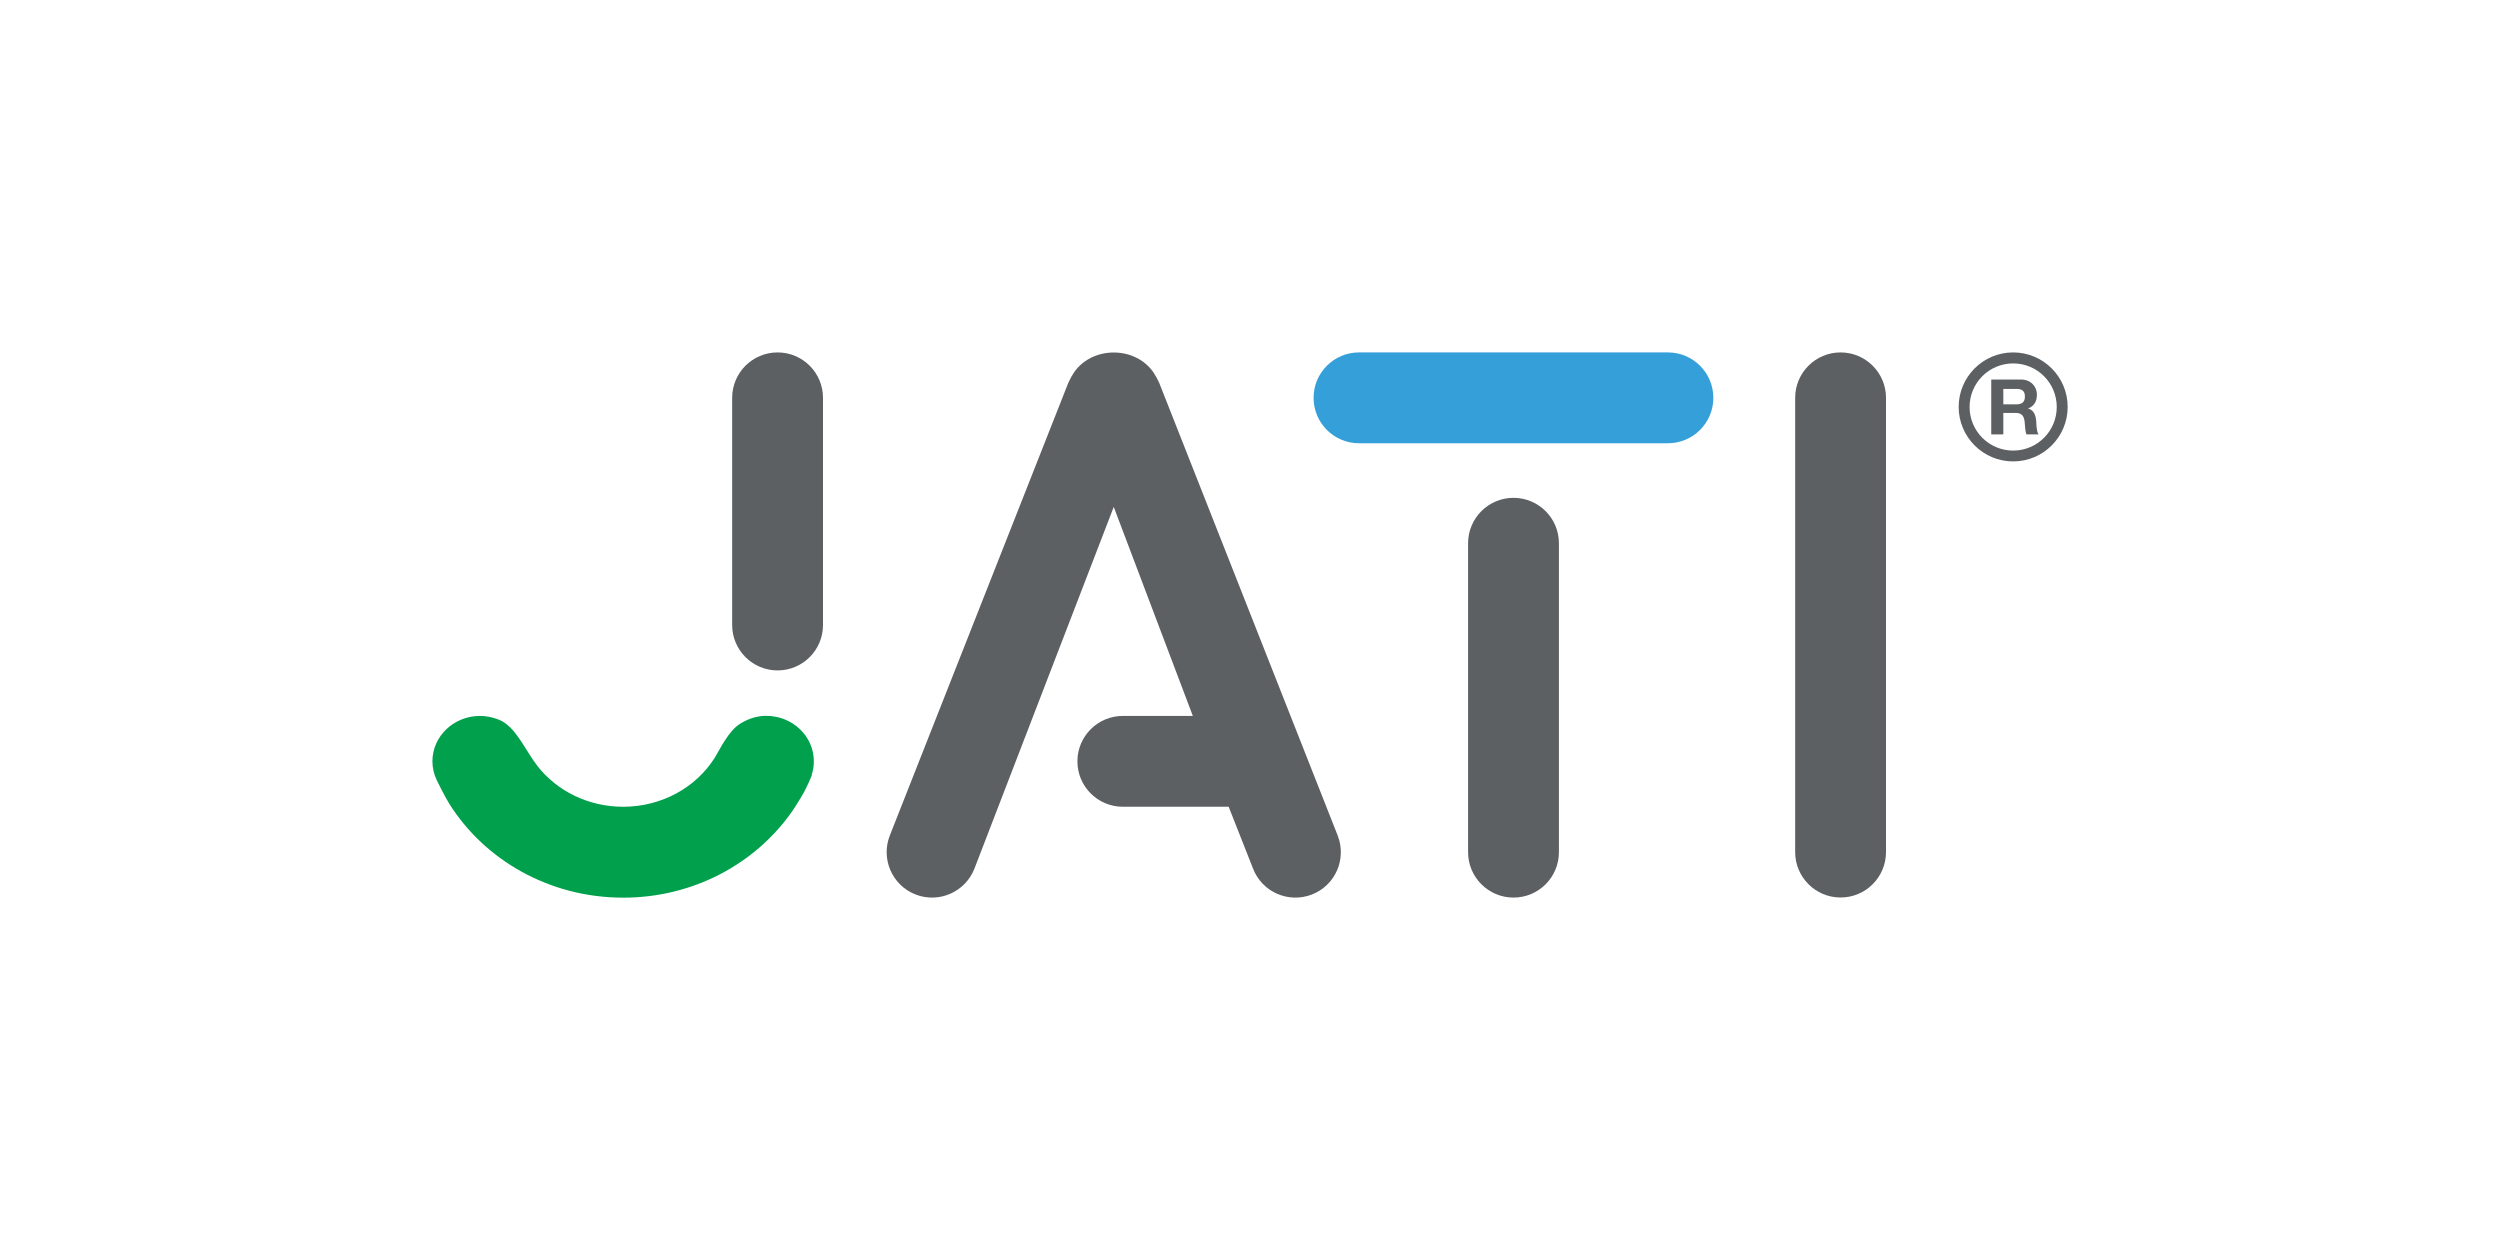
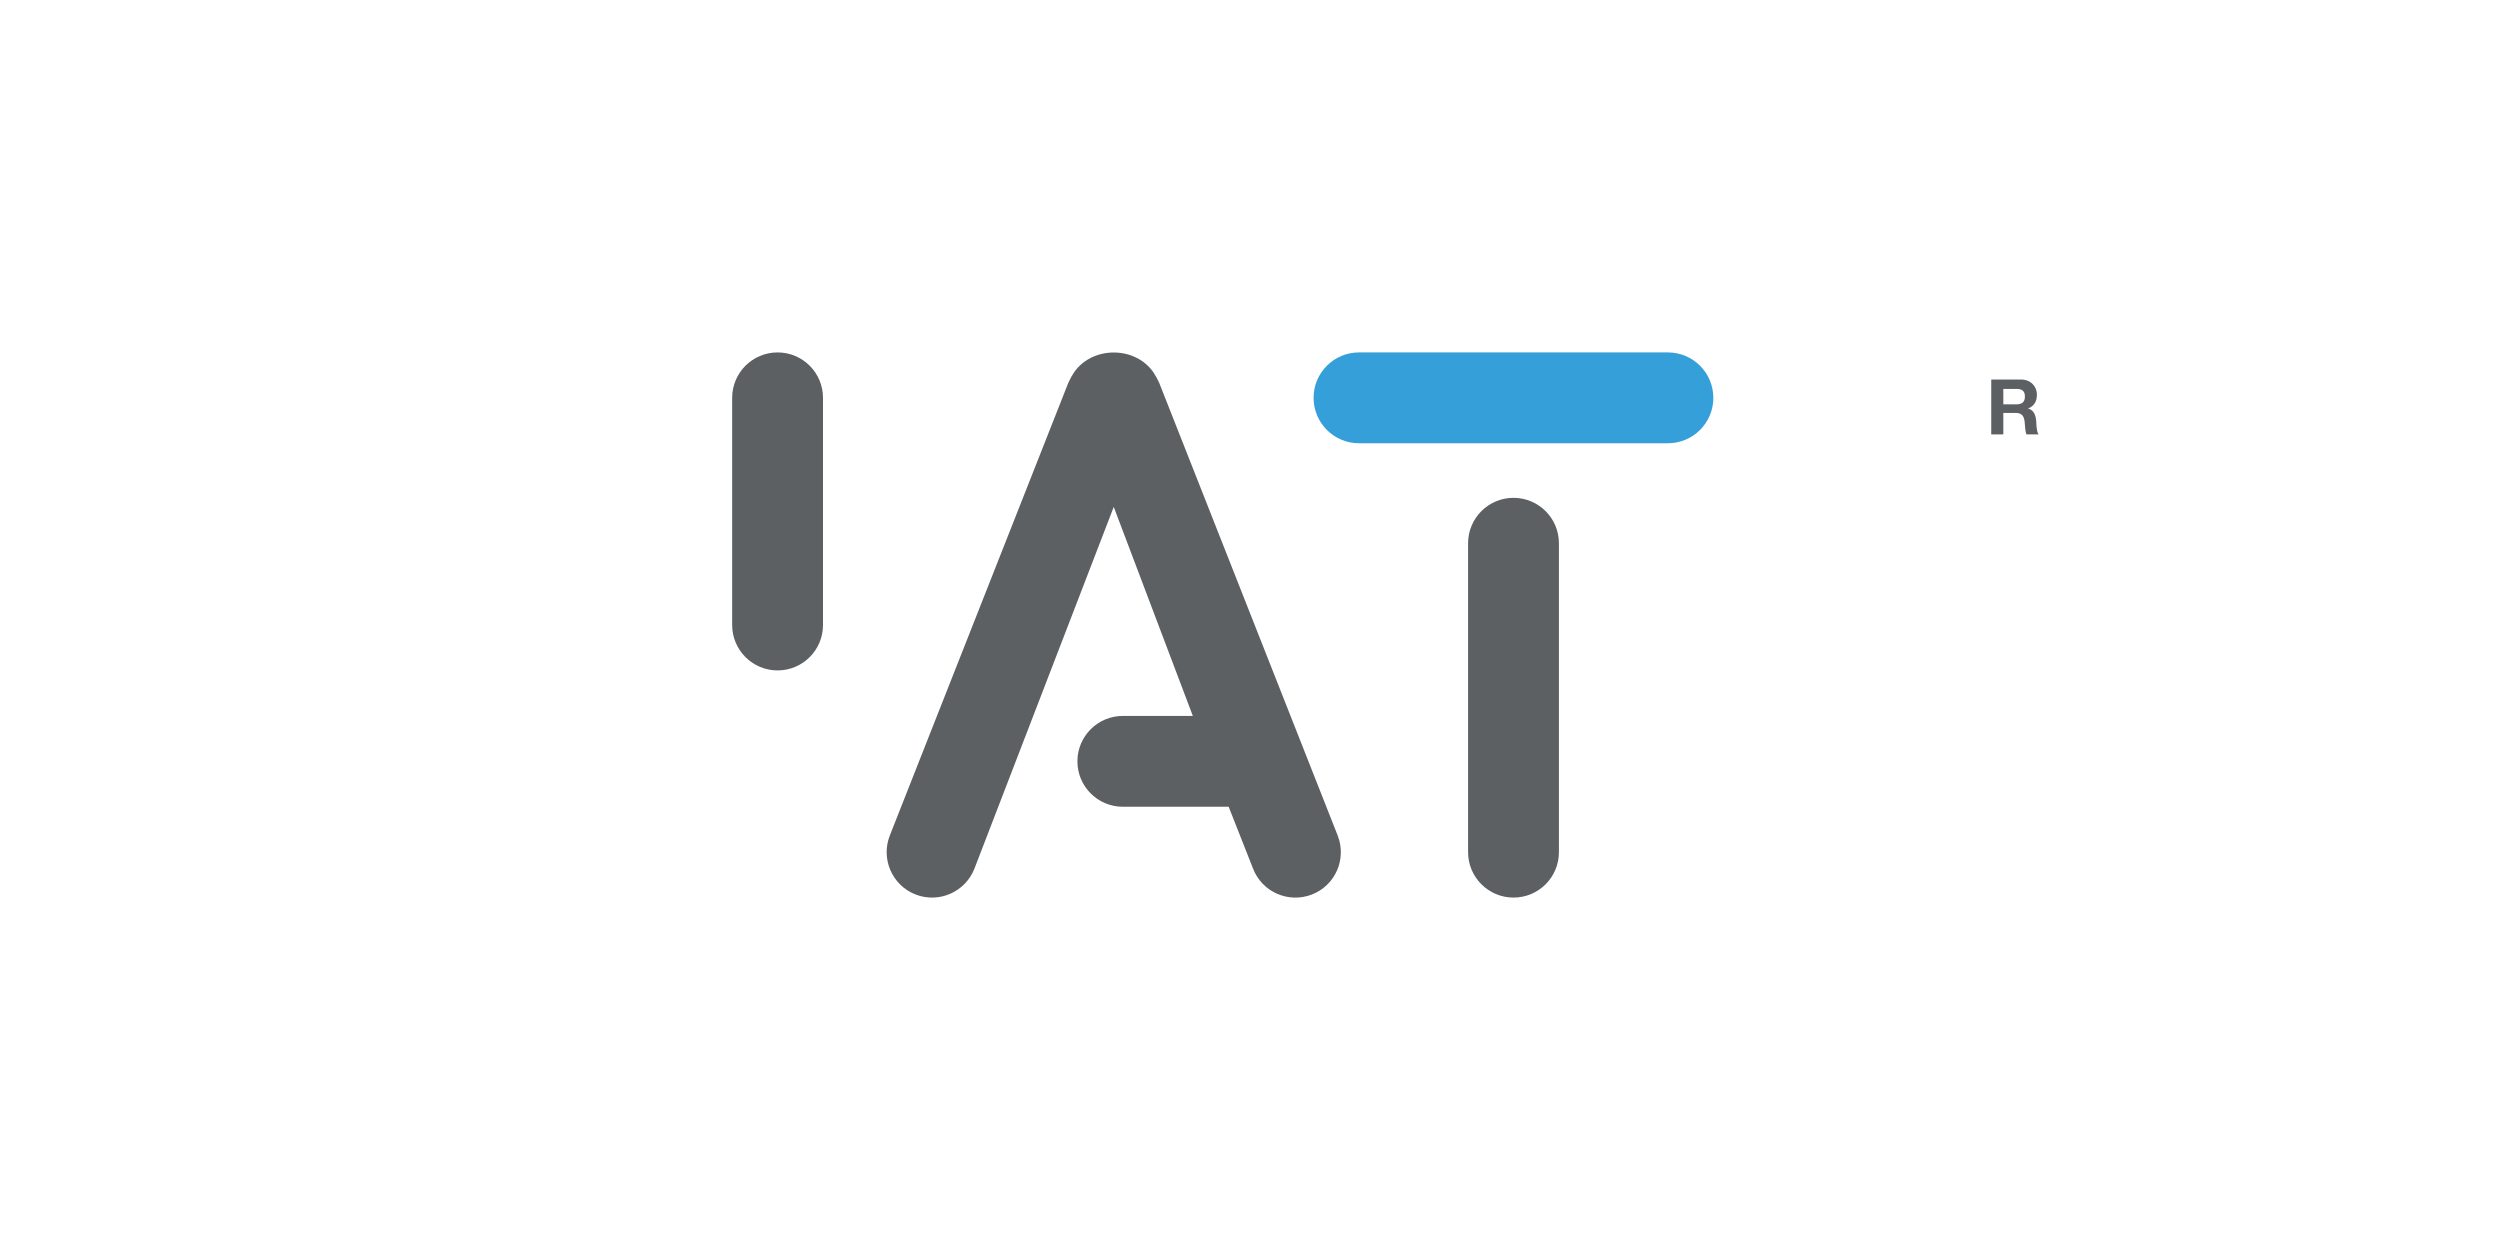
<svg xmlns="http://www.w3.org/2000/svg" id="Ebene_1" data-name="Ebene 1" viewBox="0 0 300 150">
  <defs>
    <style>
      .cls-1 {
        fill: #5c6062;
      }

      .cls-1, .cls-2, .cls-3, .cls-4 {
        stroke-width: 0px;
      }

      .cls-2 {
        fill: none;
      }

      .cls-3 {
        fill: #00a04c;
      }

      .cls-4 {
        fill: #359fd9;
      }

      .cls-5 {
        clip-path: url(#clippath);
      }
    </style>
    <clipPath id="clippath">
      <rect class="cls-2" x="51.88" y="42.29" width="196.25" height="65.42" />
    </clipPath>
  </defs>
  <path class="cls-1" d="M93.31,42.29c-3.01,0-5.45,2.44-5.45,5.45v27.26c0,3.01,2.44,5.45,5.45,5.45s5.45-2.44,5.45-5.45v-27.26c0-3.01-2.44-5.45-5.45-5.45" />
  <path class="cls-1" d="M181.62,59.74c-3.01,0-5.45,2.44-5.45,5.45v37.07c0,3.01,2.44,5.45,5.45,5.45s5.45-2.44,5.45-5.45v-37.07c0-3.01-2.44-5.45-5.45-5.45" />
  <path class="cls-4" d="M200.15,42.29h-37.07c-3.01,0-5.45,2.44-5.45,5.45s2.44,5.45,5.45,5.45h37.07c3.01,0,5.45-2.44,5.45-5.45s-2.44-5.45-5.45-5.45" />
-   <path class="cls-1" d="M220.87,42.29c-3.01,0-5.45,2.44-5.45,5.45v54.51c0,3.01,2.44,5.45,5.45,5.45s5.45-2.44,5.45-5.45v-54.51c0-3.01-2.44-5.45-5.45-5.45" />
-   <path class="cls-1" d="M241.58,42.29c-3.61,0-6.54,2.93-6.54,6.54s2.93,6.54,6.54,6.54,6.54-2.93,6.54-6.54-2.93-6.54-6.54-6.54M241.58,54.07c-2.89,0-5.23-2.34-5.23-5.23s2.34-5.23,5.23-5.23,5.23,2.34,5.23,5.23-2.34,5.23-5.23,5.23" />
  <path class="cls-1" d="M238.95,45.54h3.55c1.18,0,1.93.82,1.93,1.82,0,.77-.31,1.36-1.04,1.65v.02c.71.18.91.88.96,1.54.03.42.02,1.19.28,1.56h-1.45c-.18-.42-.16-1.05-.23-1.58-.1-.69-.37-1-1.1-1h-1.45v2.58h-1.45v-6.59h0ZM240.4,48.52h1.59c.65,0,1-.28,1-.94s-.35-.91-1-.91h-1.59v1.86h0Z" />
  <g class="cls-5">
-     <path class="cls-3" d="M97.4,92.99c.17-.52.26-1.07.26-1.64,0-3.01-2.56-5.45-5.72-5.45-1.11,0-2.16.36-3.05.9-1.48.88-2.5,3.14-3.14,4.16-2.24,3.53-6.33,5.85-10.97,5.85-4.2,0-7.94-1.9-10.27-4.87-1.49-1.9-2.6-4.76-4.63-5.57-.7-.28-1.46-.46-2.27-.46-3.16,0-5.72,2.44-5.72,5.45,0,.8.19,1.57.52,2.26,0,0,.94,1.93,1.51,2.84,4.25,6.75,12.01,11.26,20.87,11.26,8.4,0,15.8-4.06,20.17-10.22.44-.62.83-1.28,1.23-1.93.71-1.18,1.24-2.57,1.24-2.57" />
    <path class="cls-1" d="M160.53,100.28l-21.43-54.35c-.24-.51-.44-.88-.71-1.28-.98-1.41-2.73-2.35-4.74-2.35s-3.76.94-4.74,2.35c-.27.4-.46.74-.71,1.28l-21.43,54.35c-1.09,2.81.3,5.97,3.1,7.06,2.81,1.09,5.96-.3,7.06-3.1l16.72-43.41,9.49,25.08h-8.4c-3.01,0-5.45,2.44-5.45,5.45s2.44,5.45,5.45,5.45h12.7l2.93,7.43c1.09,2.81,4.25,4.19,7.06,3.1,2.81-1.09,4.19-4.25,3.1-7.06" />
  </g>
</svg>